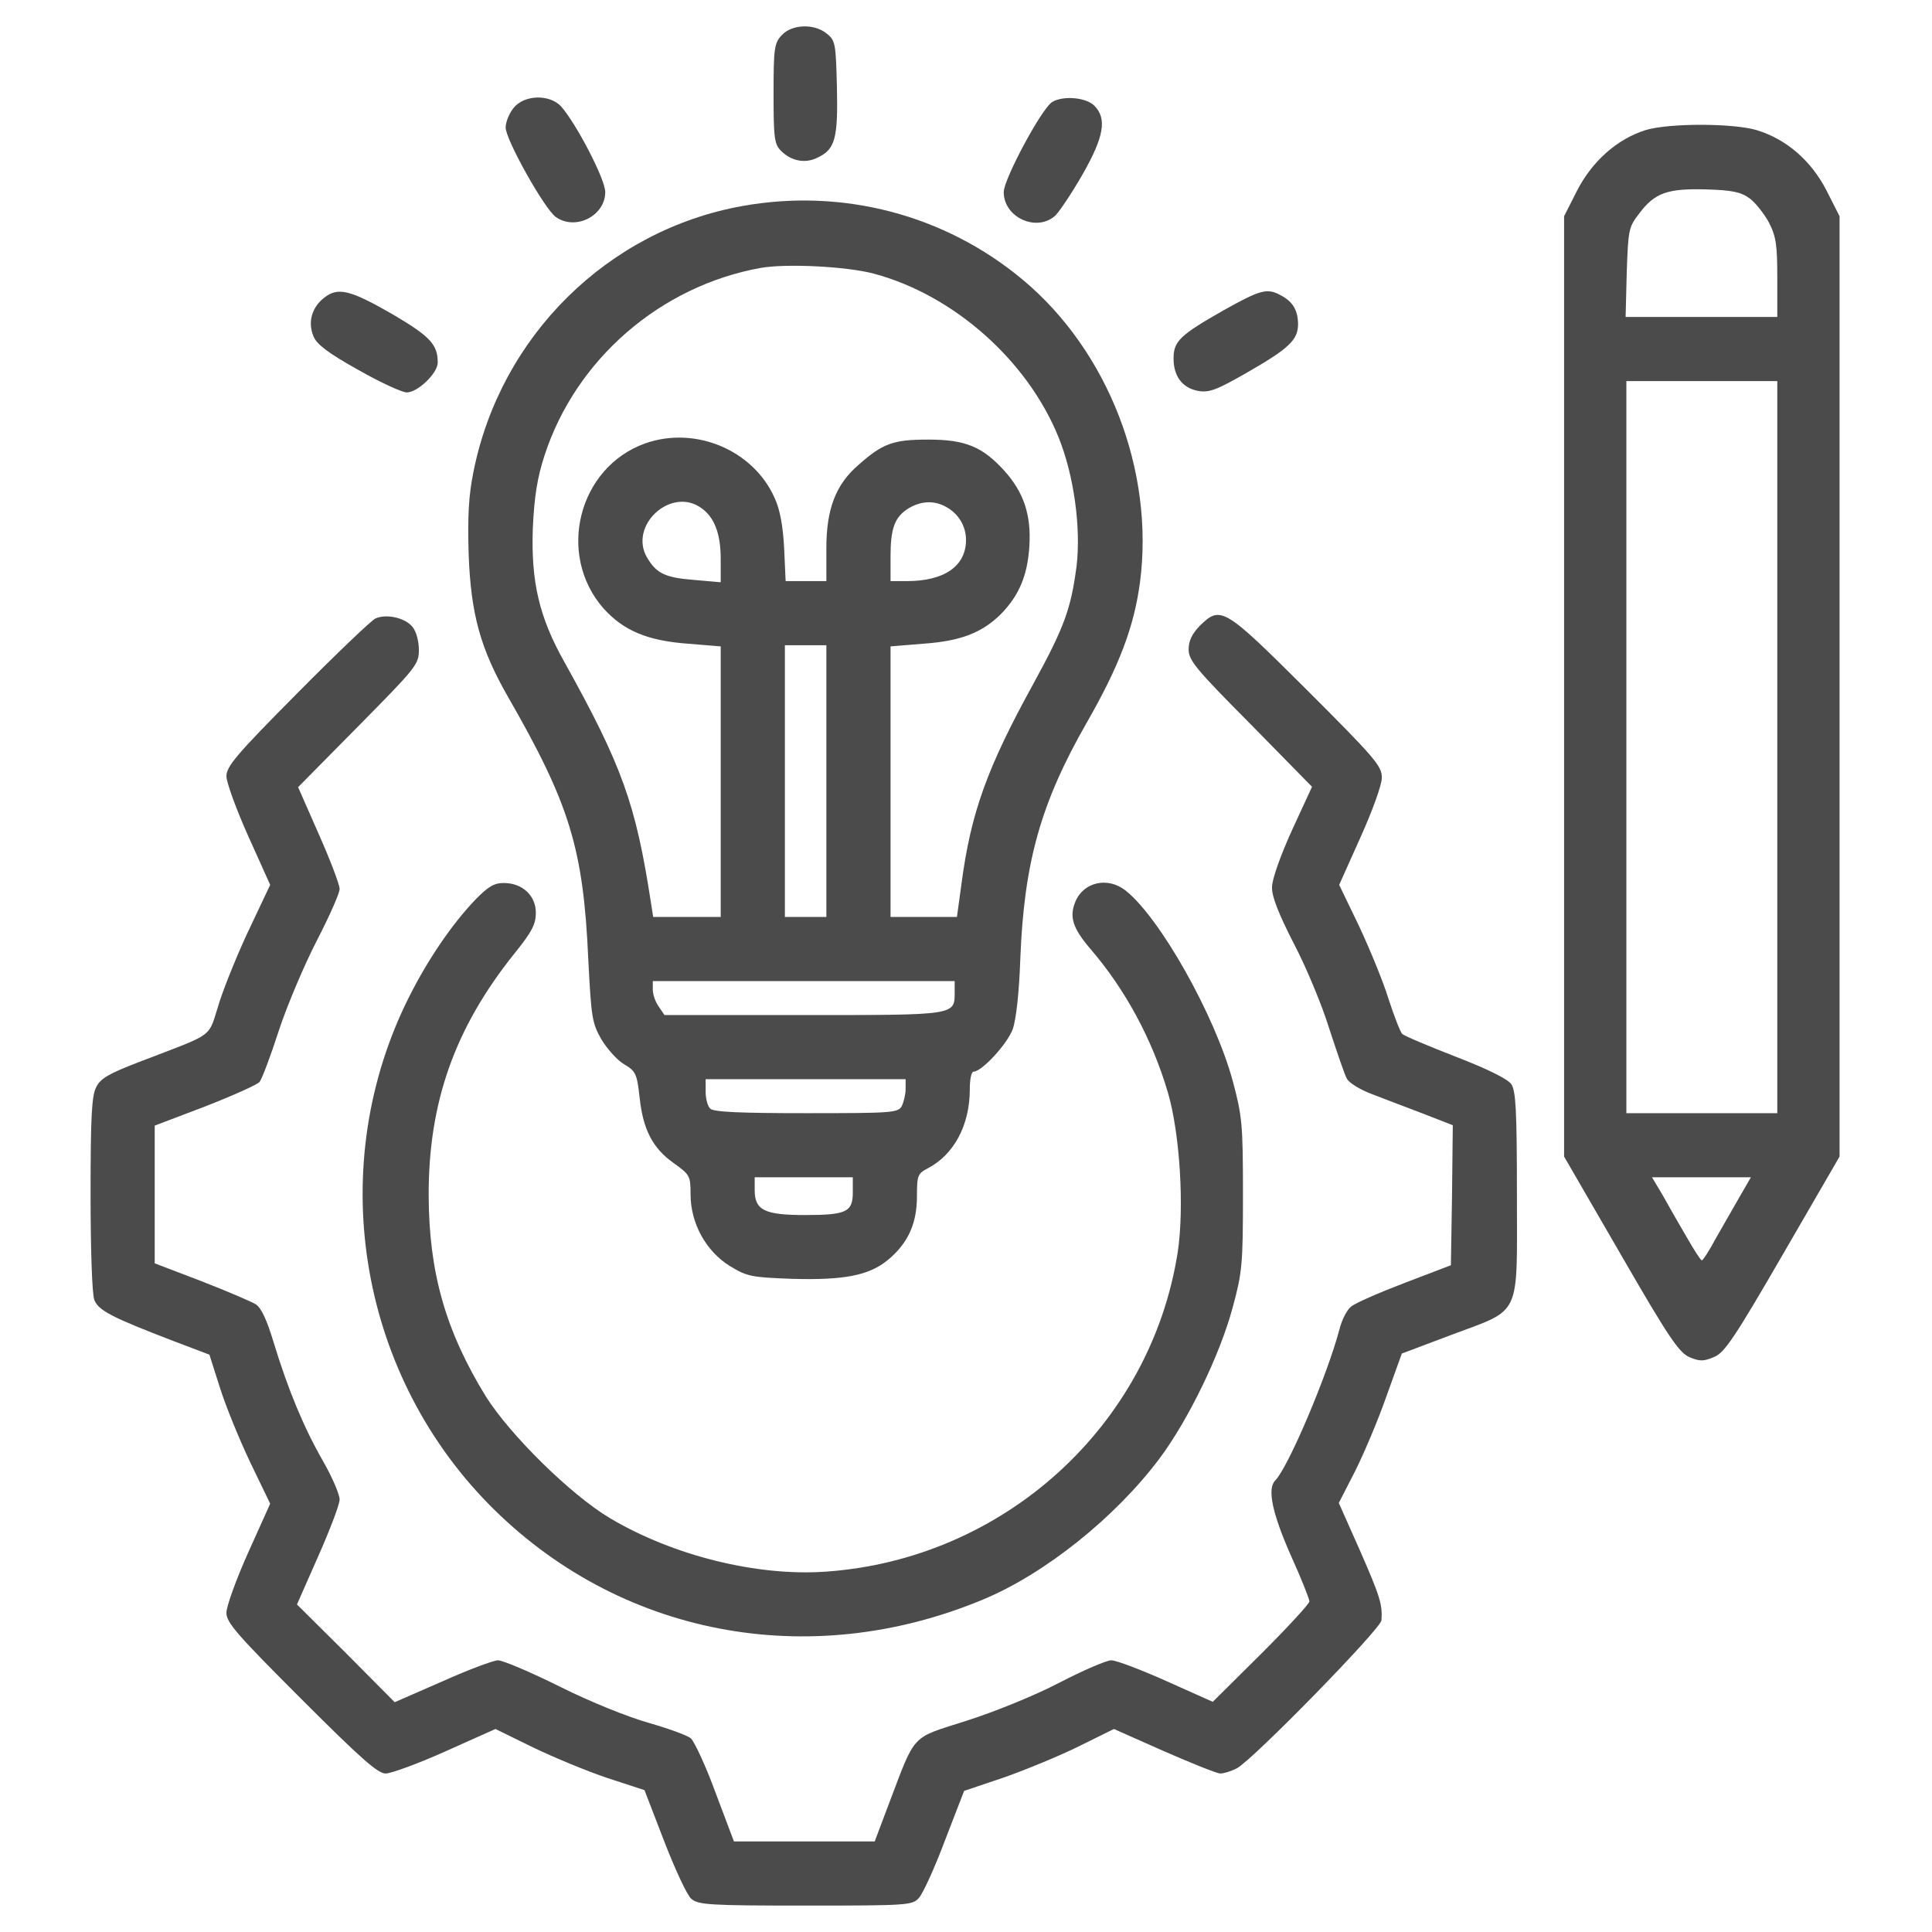
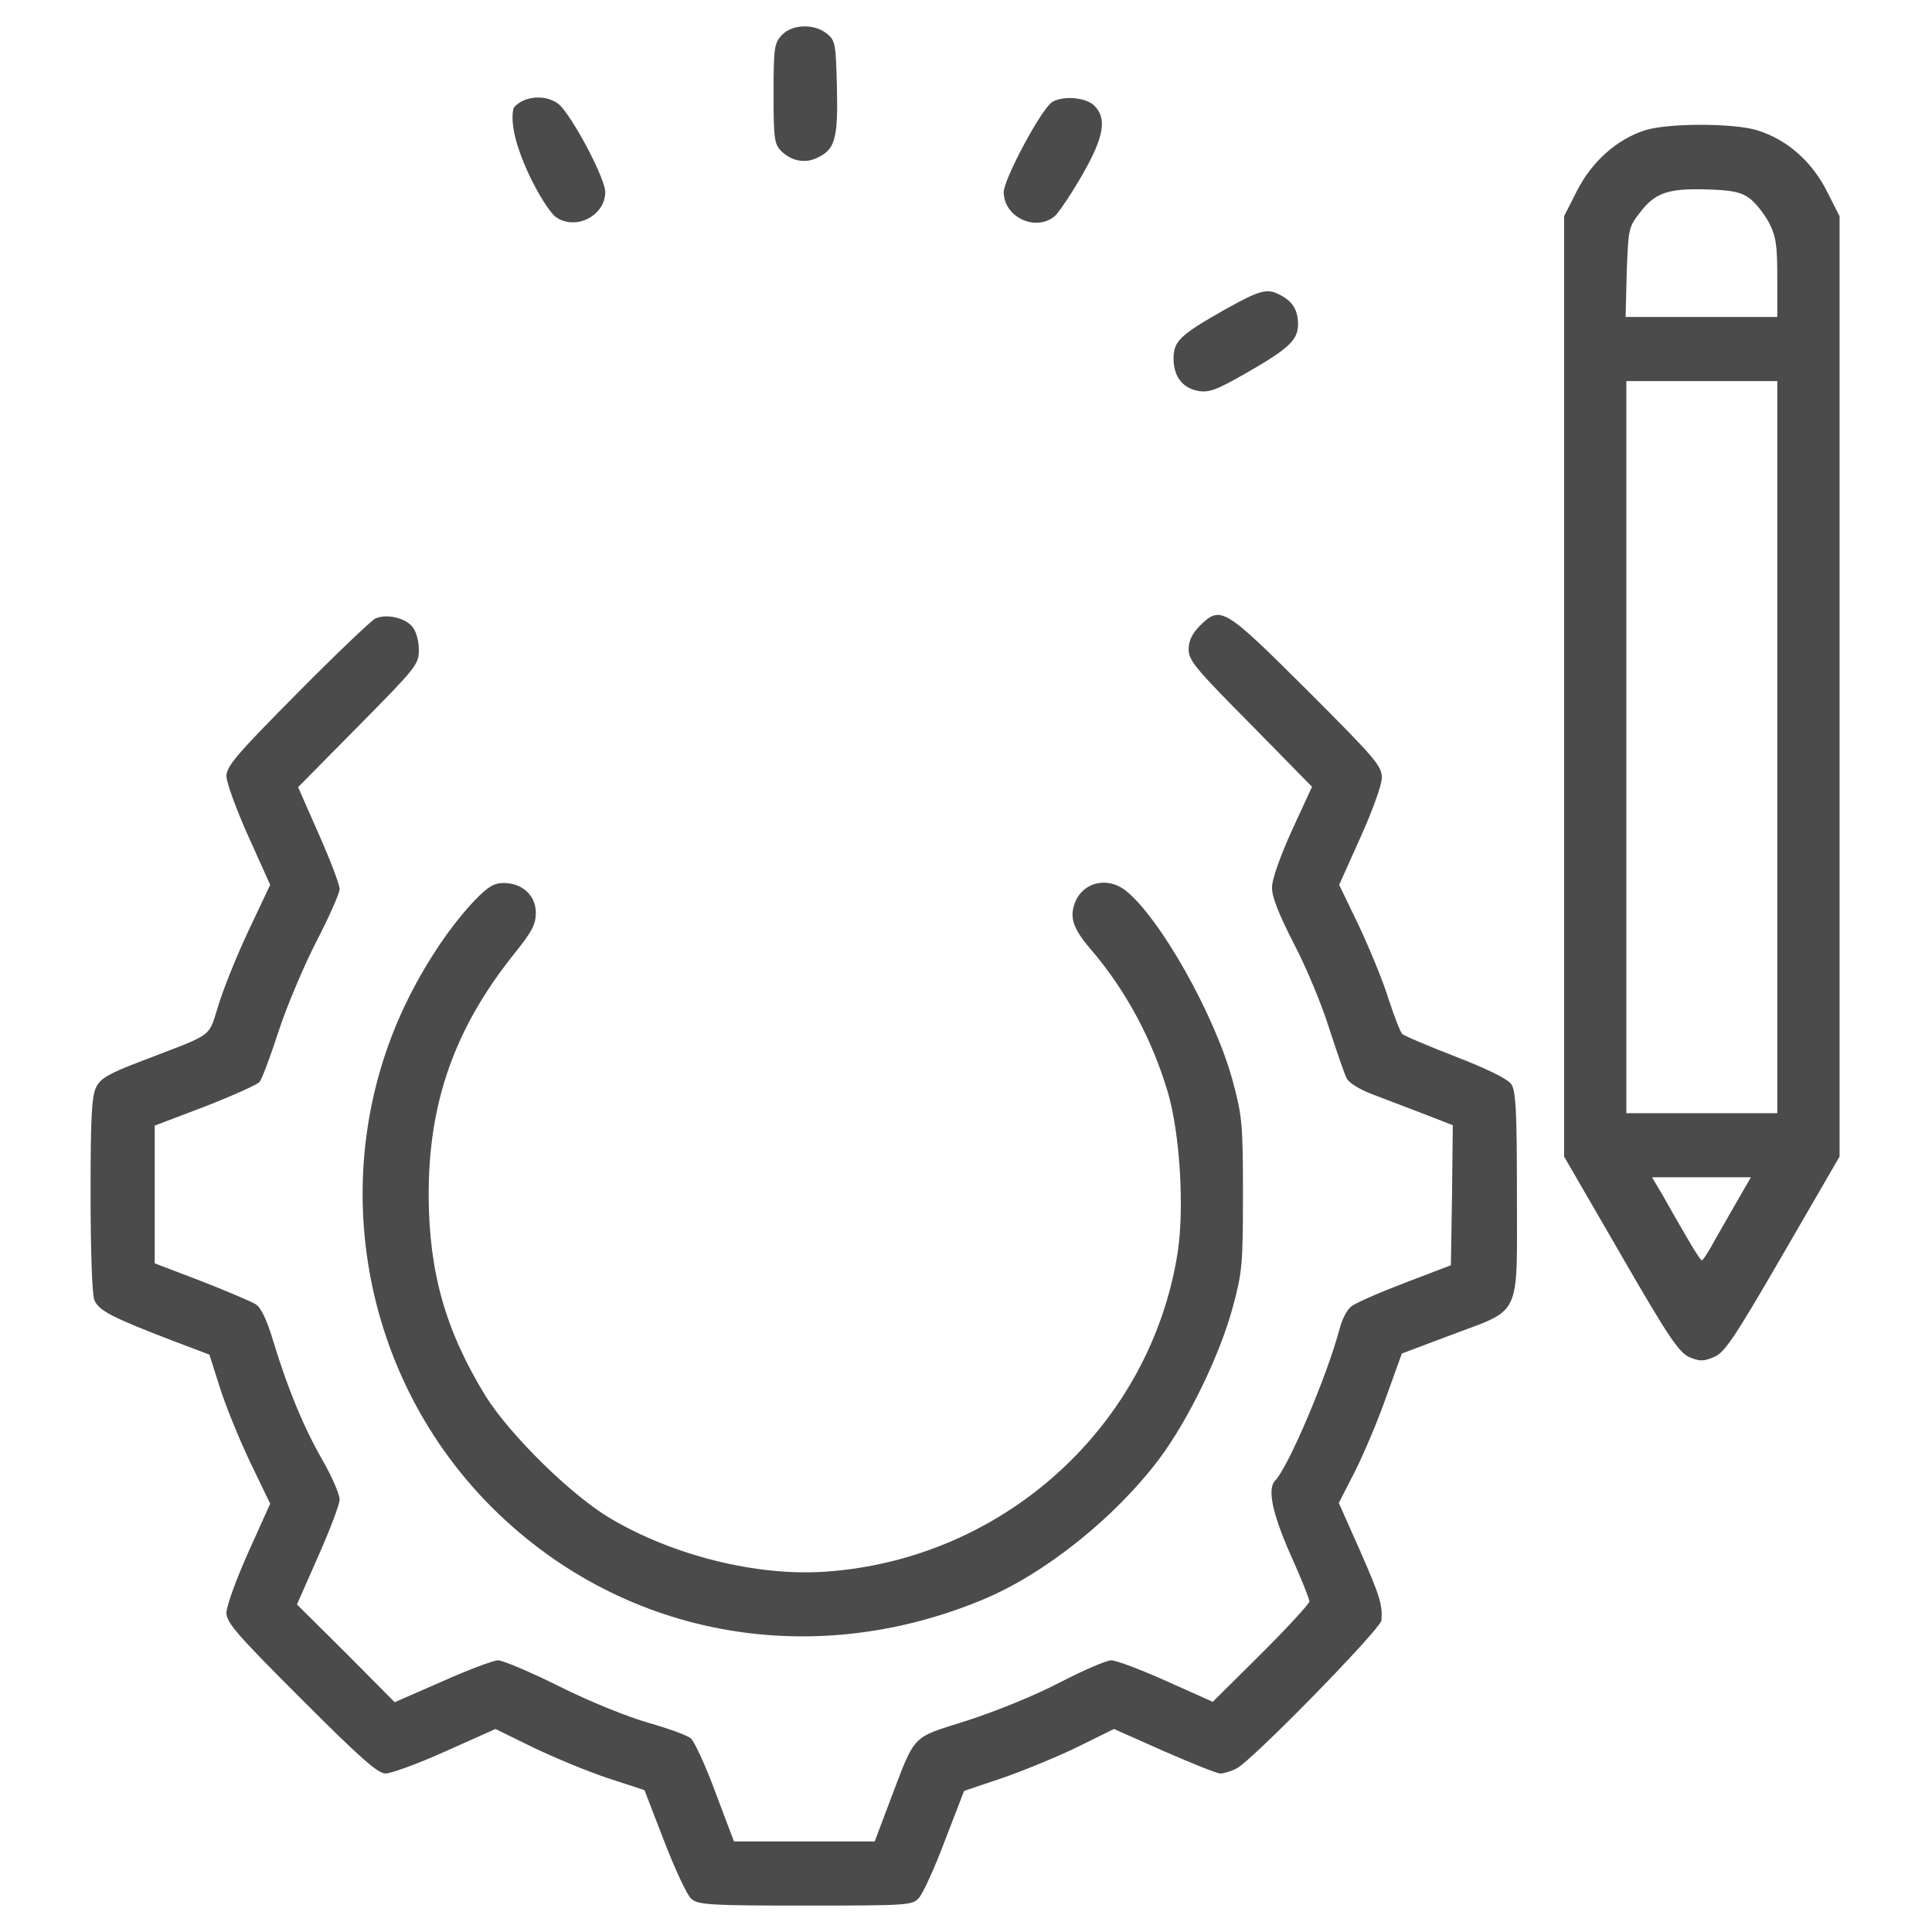
<svg xmlns="http://www.w3.org/2000/svg" width="51" height="51" viewBox="0 0 51 51" fill="none">
  <path d="M20.639 0.926C20.44 1.136 20.42 1.265 20.42 2.47C20.42 3.646 20.44 3.805 20.619 3.984C20.888 4.253 21.257 4.323 21.575 4.164C22.044 3.945 22.123 3.666 22.093 2.311C22.064 1.155 22.053 1.066 21.824 0.887C21.496 0.618 20.908 0.637 20.639 0.926Z" fill="#4B4B4B" />
-   <path d="M13.557 2.849C13.437 2.998 13.348 3.227 13.348 3.367C13.348 3.686 14.374 5.518 14.672 5.728C15.19 6.096 15.977 5.698 15.977 5.07C15.977 4.731 15.22 3.277 14.812 2.809C14.503 2.48 13.836 2.5 13.557 2.849Z" fill="#4B4B4B" />
+   <path d="M13.557 2.849C13.348 3.686 14.374 5.518 14.672 5.728C15.19 6.096 15.977 5.698 15.977 5.07C15.977 4.731 15.22 3.277 14.812 2.809C14.503 2.48 13.836 2.5 13.557 2.849Z" fill="#4B4B4B" />
  <path d="M27.781 2.689C27.502 2.849 26.496 4.731 26.496 5.07C26.496 5.747 27.373 6.136 27.861 5.688C27.97 5.578 28.299 5.09 28.578 4.602C29.146 3.606 29.225 3.128 28.887 2.789C28.668 2.57 28.07 2.52 27.781 2.689Z" fill="#4B4B4B" />
  <path d="M43.43 3.437C42.683 3.676 42.035 4.253 41.637 5.02L41.288 5.708V18.119V30.53L42.782 33.11C44.057 35.322 44.326 35.71 44.605 35.83C44.874 35.939 44.974 35.939 45.252 35.819C45.522 35.71 45.79 35.312 47.065 33.11L48.56 30.53V18.119V5.708L48.211 5.02C47.803 4.233 47.155 3.676 46.378 3.437C45.751 3.247 44.037 3.247 43.43 3.437ZM46.189 5.239C46.338 5.349 46.567 5.638 46.697 5.877C46.886 6.245 46.916 6.475 46.916 7.341V8.367H44.914H42.912L42.942 7.192C42.981 6.066 42.991 5.996 43.27 5.638C43.679 5.09 44.017 4.971 45.043 5C45.731 5.02 45.96 5.07 46.189 5.239ZM46.916 19.723V29.385H44.924H42.932V19.723V10.06H44.924H46.916V19.723ZM45.92 31.596C45.751 31.885 45.472 32.383 45.292 32.692C45.123 33.011 44.954 33.27 44.924 33.27C44.894 33.27 44.715 32.991 44.515 32.642C44.316 32.303 44.037 31.815 43.888 31.546L43.609 31.078H44.914H46.219L45.92 31.596Z" fill="#4B4B4B" />
-   <path d="M19.593 5.439C16.047 6.076 13.218 8.865 12.501 12.441C12.371 13.079 12.342 13.607 12.371 14.633C12.431 16.216 12.68 17.123 13.417 18.408C15.031 21.217 15.4 22.392 15.529 25.321C15.609 26.875 15.629 27.004 15.878 27.442C16.037 27.701 16.306 28 16.485 28.1C16.784 28.279 16.814 28.349 16.884 28.966C16.973 29.823 17.232 30.311 17.78 30.7C18.209 31.008 18.229 31.038 18.229 31.526C18.229 32.293 18.637 33.031 19.265 33.419C19.723 33.698 19.832 33.718 20.908 33.758C22.293 33.797 22.94 33.668 23.438 33.26C23.966 32.821 24.205 32.303 24.205 31.586C24.205 31.028 24.225 30.979 24.494 30.839C25.181 30.48 25.6 29.703 25.6 28.757C25.6 28.498 25.64 28.289 25.699 28.289C25.918 28.289 26.596 27.552 26.735 27.163C26.825 26.904 26.904 26.187 26.934 25.301C27.034 22.761 27.472 21.197 28.688 19.075C29.544 17.581 29.933 16.555 30.092 15.38C30.48 12.431 29.255 9.264 26.994 7.381C24.942 5.668 22.243 4.961 19.593 5.439ZM23.06 7.222C25.161 7.78 27.114 9.503 27.94 11.535C28.349 12.541 28.538 13.925 28.419 14.941C28.269 16.087 28.09 16.565 27.273 18.059C26.058 20.27 25.63 21.446 25.381 23.328L25.261 24.205H24.384H23.508V20.629V17.063L24.364 16.993C25.361 16.924 25.918 16.704 26.416 16.216C26.904 15.718 27.124 15.19 27.173 14.414C27.223 13.587 27.024 12.999 26.516 12.431C25.938 11.794 25.49 11.604 24.504 11.604C23.578 11.604 23.299 11.704 22.651 12.282C22.064 12.79 21.814 13.437 21.814 14.463V15.34H21.277H20.739L20.699 14.463C20.669 13.886 20.589 13.447 20.45 13.149C19.892 11.883 18.358 11.236 17.033 11.704C15.27 12.332 14.682 14.633 15.928 16.057C16.456 16.645 17.083 16.914 18.169 16.993L19.025 17.063V20.629V24.205H18.129H17.242L17.183 23.827C16.784 21.227 16.426 20.221 14.902 17.482C14.234 16.296 14.015 15.36 14.065 13.945C14.105 13.089 14.184 12.611 14.374 12.023C15.2 9.483 17.432 7.55 20.081 7.072C20.759 6.953 22.342 7.032 23.06 7.222ZM18.507 13.407C18.856 13.646 19.025 14.085 19.025 14.752V15.37L18.338 15.31C17.561 15.25 17.332 15.141 17.083 14.722C16.585 13.876 17.711 12.84 18.507 13.407ZM24.932 13.358C25.291 13.537 25.5 13.876 25.5 14.254C25.5 14.941 24.932 15.34 23.936 15.34H23.508V14.692C23.508 13.945 23.617 13.646 23.986 13.417C24.305 13.228 24.633 13.208 24.932 13.358ZM21.814 20.619V24.205H21.267H20.719V20.619V17.033H21.267H21.814V20.619ZM25.201 26.187C25.201 26.805 25.251 26.795 21.217 26.795H17.541L17.392 26.576C17.302 26.456 17.232 26.247 17.232 26.128V25.898H21.217H25.201V26.187ZM23.906 28.747C23.906 28.887 23.857 29.086 23.807 29.195C23.707 29.375 23.568 29.385 21.287 29.385C19.533 29.385 18.836 29.355 18.747 29.265C18.677 29.195 18.627 28.996 18.627 28.817V28.488H21.267H23.906V28.747ZM22.512 31.477C22.512 31.994 22.342 32.074 21.247 32.074C20.181 32.074 19.922 31.945 19.922 31.417V31.078H21.217H22.512V31.477Z" fill="#4B4B4B" />
-   <path d="M8.557 7.859C8.228 8.118 8.118 8.507 8.278 8.885C8.367 9.094 8.666 9.323 9.453 9.762C10.031 10.09 10.609 10.359 10.738 10.359C11.027 10.359 11.555 9.851 11.555 9.572C11.555 9.094 11.356 8.885 10.399 8.317C9.244 7.65 8.925 7.57 8.557 7.859Z" fill="#4B4B4B" />
  <path d="M32.323 8.178C31.148 8.845 30.979 9.005 30.979 9.463C30.979 9.931 31.208 10.24 31.626 10.319C31.915 10.369 32.104 10.3 32.891 9.851C34.036 9.194 34.266 8.975 34.266 8.546C34.256 8.178 34.126 7.959 33.797 7.789C33.449 7.6 33.27 7.65 32.323 8.178Z" fill="#4B4B4B" />
  <path d="M9.911 16.326C9.802 16.376 8.875 17.262 7.849 18.298C6.246 19.912 5.977 20.231 5.977 20.49C5.977 20.649 6.236 21.366 6.554 22.073L7.132 23.358L6.614 24.454C6.325 25.052 5.957 25.948 5.797 26.436C5.469 27.442 5.747 27.233 3.656 28.04C2.879 28.339 2.65 28.468 2.54 28.698C2.421 28.917 2.391 29.484 2.391 31.516C2.391 32.961 2.43 34.166 2.49 34.315C2.6 34.594 2.948 34.774 4.582 35.401L5.528 35.76L5.807 36.636C5.957 37.114 6.315 37.991 6.604 38.599L7.132 39.694L6.554 40.979C6.236 41.687 5.977 42.404 5.977 42.573C5.977 42.832 6.246 43.141 7.949 44.844C9.513 46.408 9.971 46.816 10.18 46.816C10.319 46.816 11.037 46.557 11.764 46.229L13.079 45.641L14.075 46.129C14.613 46.388 15.499 46.757 16.037 46.936L17.013 47.255L17.531 48.599C17.82 49.346 18.139 50.034 18.248 50.123C18.428 50.283 18.727 50.303 21.267 50.303C23.966 50.303 24.085 50.293 24.255 50.103C24.364 49.984 24.673 49.307 24.942 48.59L25.45 47.275L26.516 46.916C27.104 46.707 28 46.338 28.498 46.089L29.405 45.641L30.73 46.229C31.457 46.547 32.124 46.816 32.214 46.816C32.303 46.816 32.502 46.757 32.652 46.677C33.07 46.458 36.457 42.991 36.467 42.772C36.497 42.354 36.427 42.135 35.899 40.929L35.341 39.674L35.77 38.838C35.999 38.38 36.377 37.493 36.596 36.865L37.005 35.73L38.3 35.242C40.182 34.535 40.043 34.823 40.043 31.546C40.043 29.285 40.013 28.797 39.894 28.618C39.794 28.478 39.246 28.209 38.419 27.891C37.702 27.612 37.065 27.343 37.015 27.293C36.965 27.243 36.806 26.835 36.656 26.377C36.517 25.918 36.158 25.052 35.879 24.454L35.351 23.358L35.909 22.113C36.228 21.406 36.477 20.719 36.477 20.529C36.477 20.221 36.308 20.021 34.495 18.209C32.303 16.027 32.224 15.977 31.666 16.525C31.467 16.734 31.377 16.914 31.377 17.143C31.377 17.432 31.566 17.661 33.011 19.115L34.634 20.769L34.106 21.914C33.807 22.572 33.578 23.209 33.578 23.418C33.568 23.657 33.748 24.115 34.156 24.912C34.485 25.54 34.903 26.546 35.092 27.163C35.292 27.771 35.491 28.359 35.551 28.468C35.61 28.588 35.899 28.757 36.178 28.867C36.467 28.976 37.075 29.215 37.533 29.385L38.35 29.703L38.33 31.556L38.3 33.399L37.075 33.867C36.397 34.126 35.76 34.405 35.66 34.495C35.551 34.584 35.421 34.843 35.361 35.082C35.043 36.288 34.007 38.738 33.658 39.087C33.449 39.306 33.588 39.953 34.066 41.039C34.345 41.657 34.565 42.205 34.565 42.274C34.565 42.334 33.987 42.962 33.289 43.659L32.014 44.924L30.789 44.376C30.122 44.077 29.465 43.828 29.335 43.828C29.206 43.828 28.588 44.097 27.97 44.416C27.323 44.755 26.267 45.183 25.52 45.422C24.026 45.9 24.185 45.721 23.458 47.633L23.09 48.609H21.227H19.374L18.886 47.315C18.627 46.607 18.328 45.97 18.238 45.89C18.149 45.81 17.651 45.631 17.133 45.482C16.595 45.332 15.579 44.924 14.782 44.525C14.005 44.137 13.268 43.828 13.148 43.828C13.029 43.828 12.361 44.077 11.674 44.386L10.419 44.934L9.134 43.639L7.839 42.354L8.397 41.089C8.706 40.392 8.965 39.714 8.965 39.585C8.965 39.445 8.766 38.987 8.527 38.569C8.029 37.702 7.61 36.706 7.222 35.431C7.042 34.833 6.893 34.515 6.744 34.425C6.624 34.355 5.977 34.076 5.309 33.817L4.084 33.349V31.536V29.713L5.419 29.206C6.156 28.917 6.803 28.628 6.853 28.558C6.913 28.488 7.142 27.881 7.361 27.203C7.58 26.536 8.038 25.46 8.367 24.823C8.696 24.185 8.965 23.578 8.965 23.468C8.965 23.348 8.716 22.701 8.417 22.024L7.869 20.779L9.463 19.165C10.987 17.621 11.057 17.541 11.057 17.153C11.057 16.924 10.987 16.665 10.887 16.545C10.688 16.306 10.2 16.197 9.911 16.326Z" fill="#4B4B4B" />
  <path d="M12.541 23.757C11.933 24.394 11.306 25.311 10.808 26.297C8.576 30.72 9.423 36.158 12.899 39.704C16.306 43.171 21.336 44.147 25.948 42.224C27.582 41.547 29.445 40.053 30.61 38.499C31.367 37.483 32.204 35.77 32.542 34.505C32.791 33.588 32.811 33.379 32.811 31.526C32.811 29.684 32.791 29.465 32.542 28.538C32.074 26.805 30.62 24.225 29.713 23.508C29.245 23.139 28.608 23.279 28.389 23.797C28.219 24.205 28.319 24.504 28.787 25.052C29.703 26.118 30.411 27.422 30.829 28.837C31.148 29.923 31.267 31.885 31.088 33.06C30.371 37.642 26.496 41.159 21.805 41.487C19.992 41.617 17.77 41.069 16.097 40.073C15.061 39.455 13.457 37.871 12.82 36.855C11.764 35.132 11.326 33.598 11.316 31.576C11.306 29.106 12.003 27.134 13.587 25.161C14.045 24.594 14.145 24.394 14.145 24.096C14.145 23.637 13.786 23.309 13.298 23.309C13.039 23.309 12.88 23.408 12.541 23.757Z" fill="#4B4B4B" />
</svg>